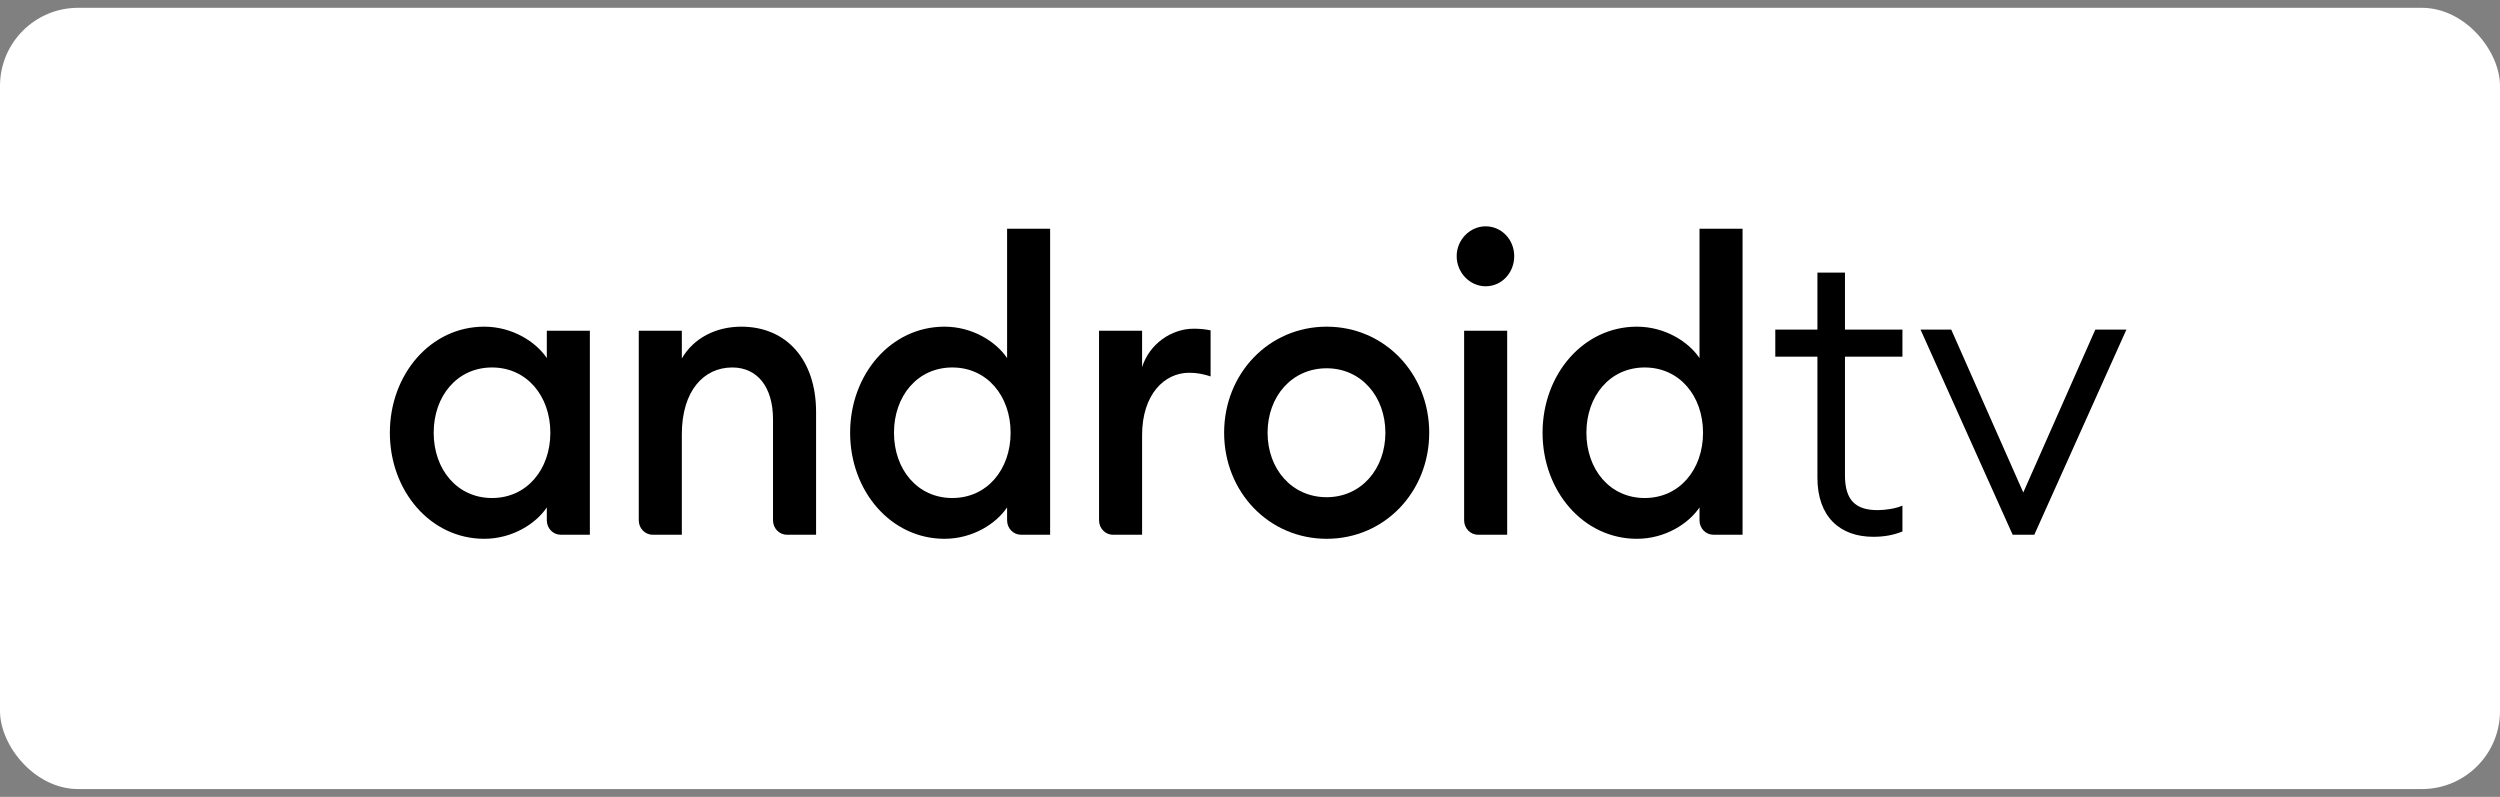
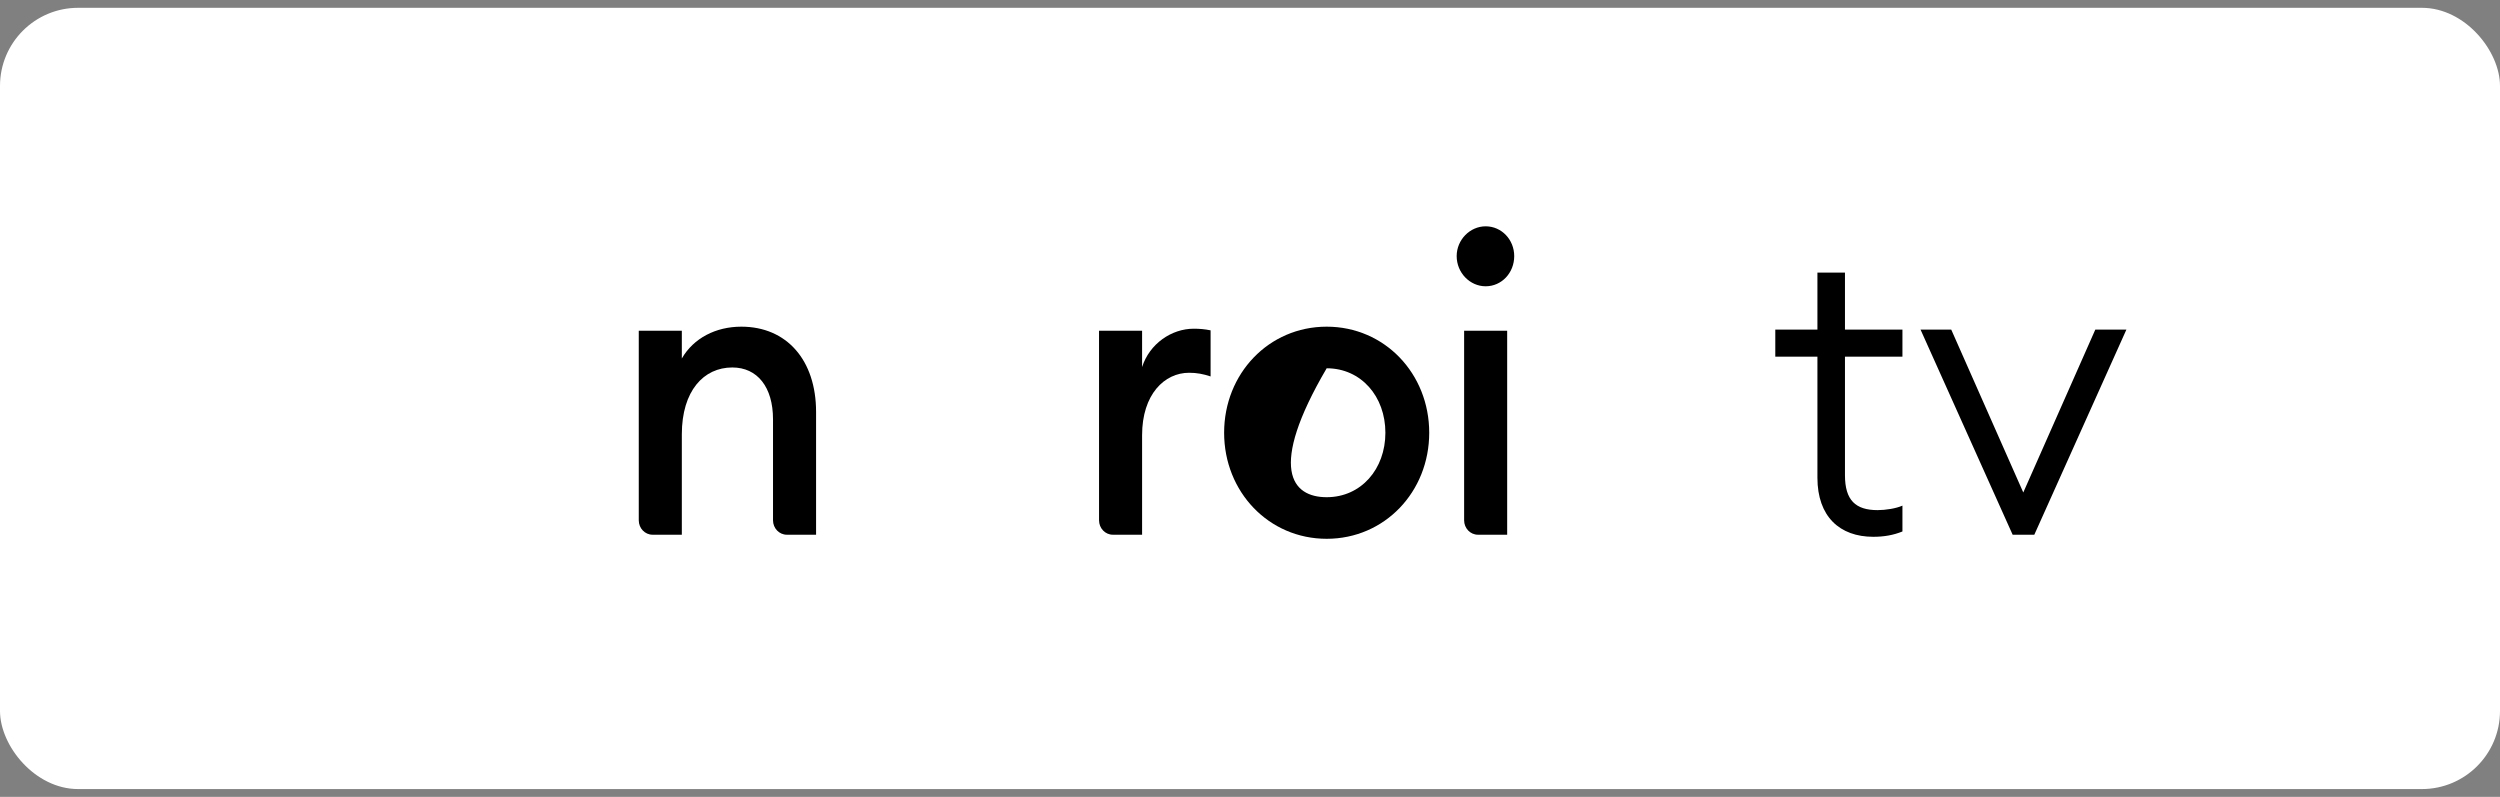
<svg xmlns="http://www.w3.org/2000/svg" width="160" height="51" viewBox="0 0 160 51" fill="none">
  <rect x="0" y="0" width="160" height="51" fill="#808080" stroke="none" />
  <rect y="0.5" width="160" height="50" rx="5" fill="white" />
-   <path d="M30.988 20.907C32.792 20.907 34.296 21.873 34.996 22.917V21.167H37.751V34.222H35.88C35.392 34.222 34.996 33.811 34.996 33.301V32.474C34.296 33.518 32.792 34.483 30.988 34.483C27.557 34.483 24.951 31.429 24.951 27.695C24.951 23.961 27.557 20.907 30.988 20.907ZM31.489 23.518C29.259 23.518 27.756 25.345 27.756 27.695C27.756 30.045 29.259 31.873 31.489 31.873C33.718 31.873 35.222 30.045 35.222 27.695C35.222 25.345 33.718 23.518 31.489 23.518Z" fill="black" />
  <path d="M40.881 21.168H43.637V22.943C44.388 21.638 45.816 20.907 47.444 20.907C50.35 20.907 52.229 23.048 52.229 26.364V34.222H50.357C49.869 34.222 49.473 33.81 49.473 33.301V26.834C49.473 24.772 48.471 23.518 46.868 23.518C45.04 23.518 43.637 25.007 43.637 27.8V34.222H41.764C41.277 34.222 40.881 33.81 40.881 33.301V21.168Z" fill="black" />
-   <path d="M60.446 20.907C62.249 20.907 63.753 21.873 64.454 22.917V14.641H67.208V34.222H65.337C64.85 34.222 64.454 33.811 64.454 33.301V32.474C63.753 33.518 62.249 34.483 60.446 34.483C57.013 34.483 54.408 31.429 54.408 27.695C54.408 23.961 57.014 20.907 60.446 20.907ZM60.947 23.518C58.718 23.518 57.215 25.345 57.215 27.695C57.215 30.045 58.718 31.873 60.947 31.873C63.175 31.873 64.679 30.045 64.679 27.695C64.679 25.345 63.175 23.518 60.947 23.518Z" fill="black" />
  <path d="M70.338 21.168H73.094V23.492C73.569 22.003 74.972 21.037 76.401 21.037C76.751 21.037 77.102 21.064 77.478 21.142V24.092C77.001 23.935 76.601 23.857 76.101 23.857C74.522 23.857 73.094 25.242 73.094 27.852V34.222H71.222C70.735 34.222 70.339 33.81 70.339 33.301L70.338 21.168Z" fill="black" />
-   <path d="M84.907 34.483C81.201 34.483 78.344 31.48 78.344 27.696C78.344 23.91 81.201 20.907 84.907 20.907C88.615 20.907 91.47 23.909 91.47 27.696C91.47 31.48 88.615 34.483 84.907 34.483ZM84.907 31.821C87.112 31.821 88.665 30.019 88.665 27.696C88.665 25.373 87.112 23.57 84.907 23.57C82.678 23.57 81.125 25.373 81.125 27.696C81.125 30.019 82.678 31.821 84.907 31.821Z" fill="black" />
+   <path d="M84.907 34.483C81.201 34.483 78.344 31.48 78.344 27.696C78.344 23.91 81.201 20.907 84.907 20.907C88.615 20.907 91.47 23.909 91.47 27.696C91.47 31.48 88.615 34.483 84.907 34.483ZM84.907 31.821C87.112 31.821 88.665 30.019 88.665 27.696C88.665 25.373 87.112 23.57 84.907 23.57C81.125 30.019 82.678 31.821 84.907 31.821Z" fill="black" />
  <path d="M95.081 18.322C94.079 18.322 93.227 17.461 93.227 16.39C93.227 15.345 94.079 14.484 95.081 14.484C96.108 14.484 96.91 15.345 96.91 16.39C96.91 17.461 96.108 18.322 95.081 18.322ZM93.704 21.167H96.459V34.222H94.588C94.1 34.222 93.704 33.809 93.704 33.301V21.167Z" fill="black" />
-   <path d="M104.76 20.907C106.564 20.907 108.067 21.873 108.769 22.917V14.641H111.524V34.222H109.653C109.164 34.222 108.769 33.811 108.769 33.301V32.474C108.067 33.518 106.564 34.483 104.76 34.483C101.329 34.483 98.724 31.429 98.724 27.695C98.724 23.961 101.329 20.907 104.76 20.907ZM105.261 23.518C103.033 23.518 101.53 25.345 101.53 27.695C101.53 30.045 103.033 31.873 105.261 31.873C107.491 31.873 108.994 30.045 108.994 27.695C108.994 25.345 107.491 23.518 105.261 23.518Z" fill="black" />
  <path d="M116.315 22.828H113.619V21.096H116.315V17.446H118.078V21.096H121.756V22.828H118.078V30.417C118.078 32.018 118.758 32.648 120.168 32.648C120.672 32.648 121.353 32.543 121.756 32.36V34.014C121.175 34.25 120.572 34.355 119.891 34.355C117.75 34.355 116.315 33.068 116.315 30.573V22.828Z" fill="black" />
  <path d="M136.089 21.096L130.195 34.224H128.81L122.915 21.096H124.88L129.49 31.519L134.099 21.096H136.089Z" fill="black" />
</svg>